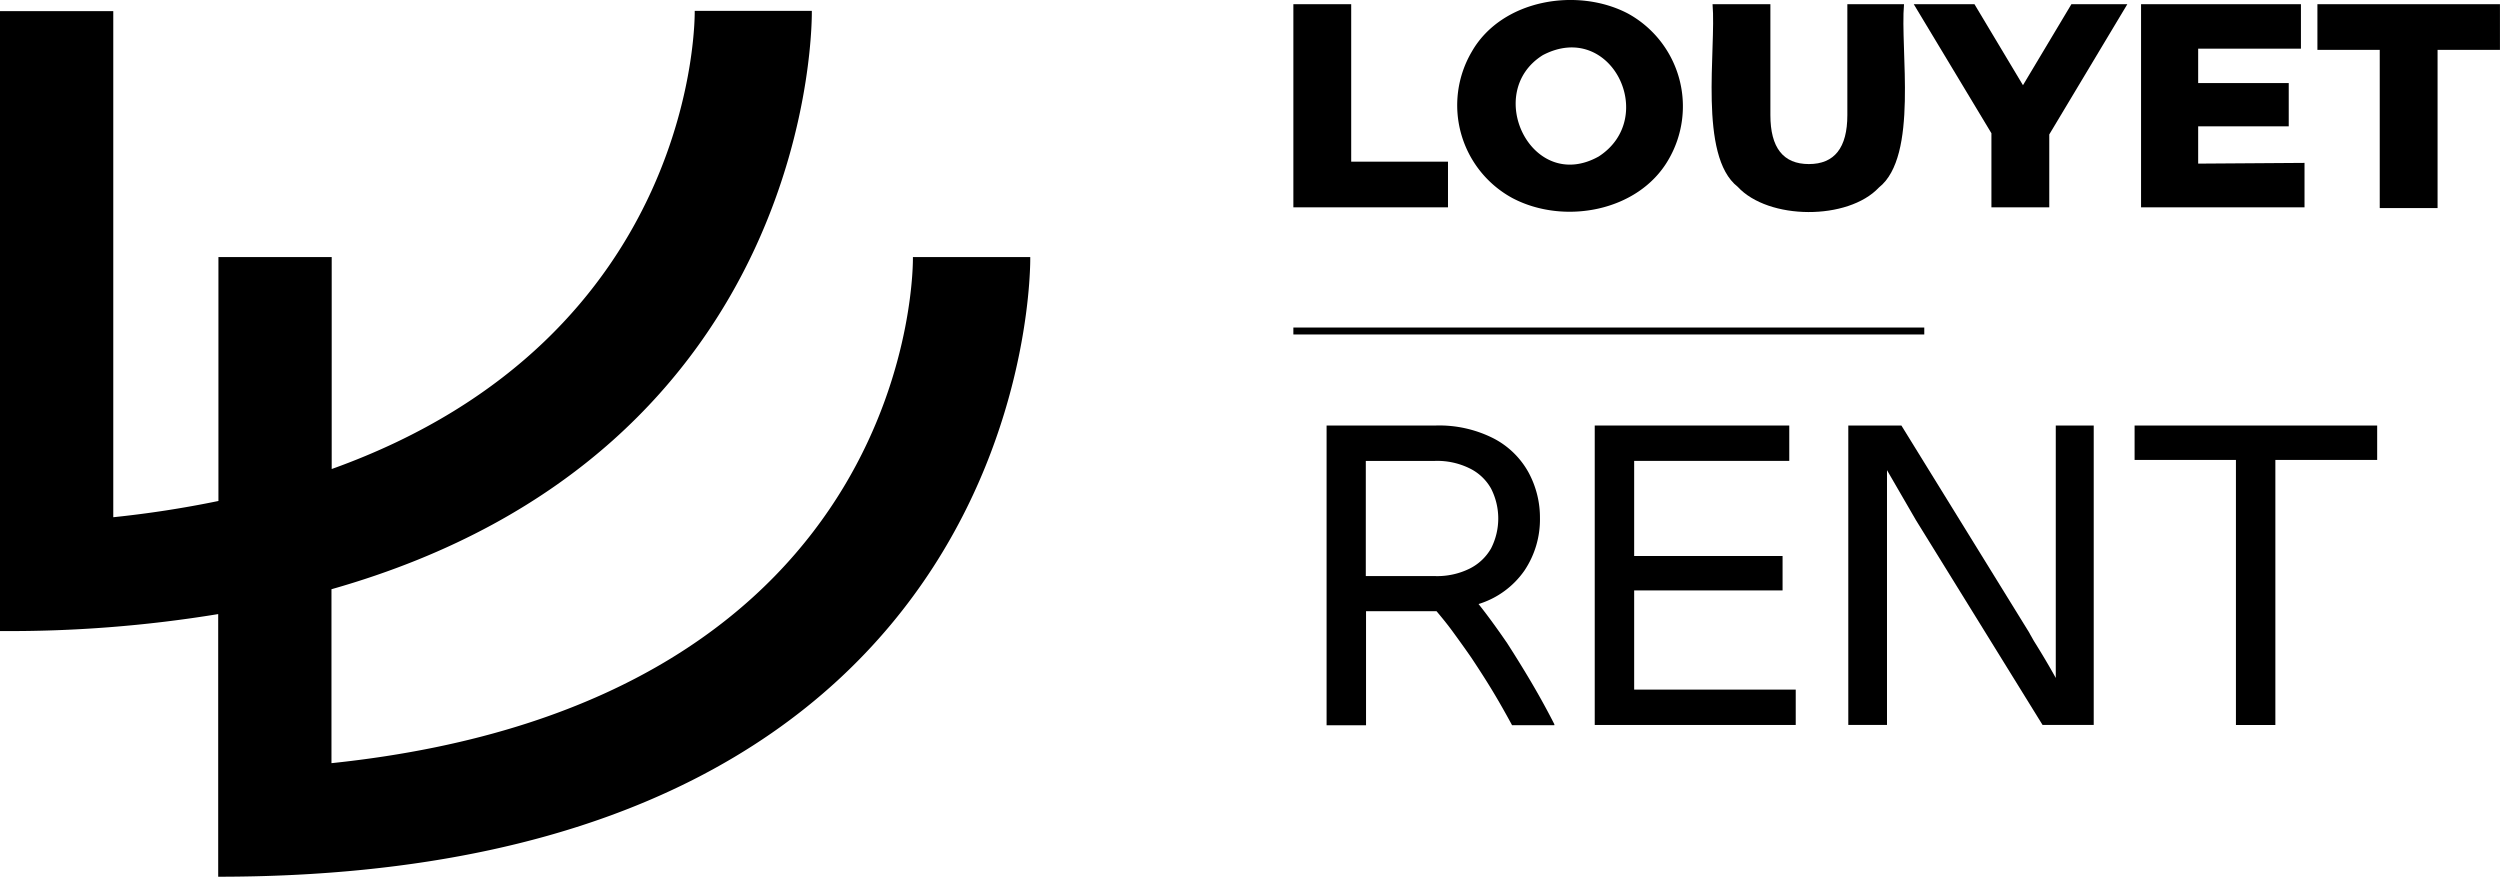
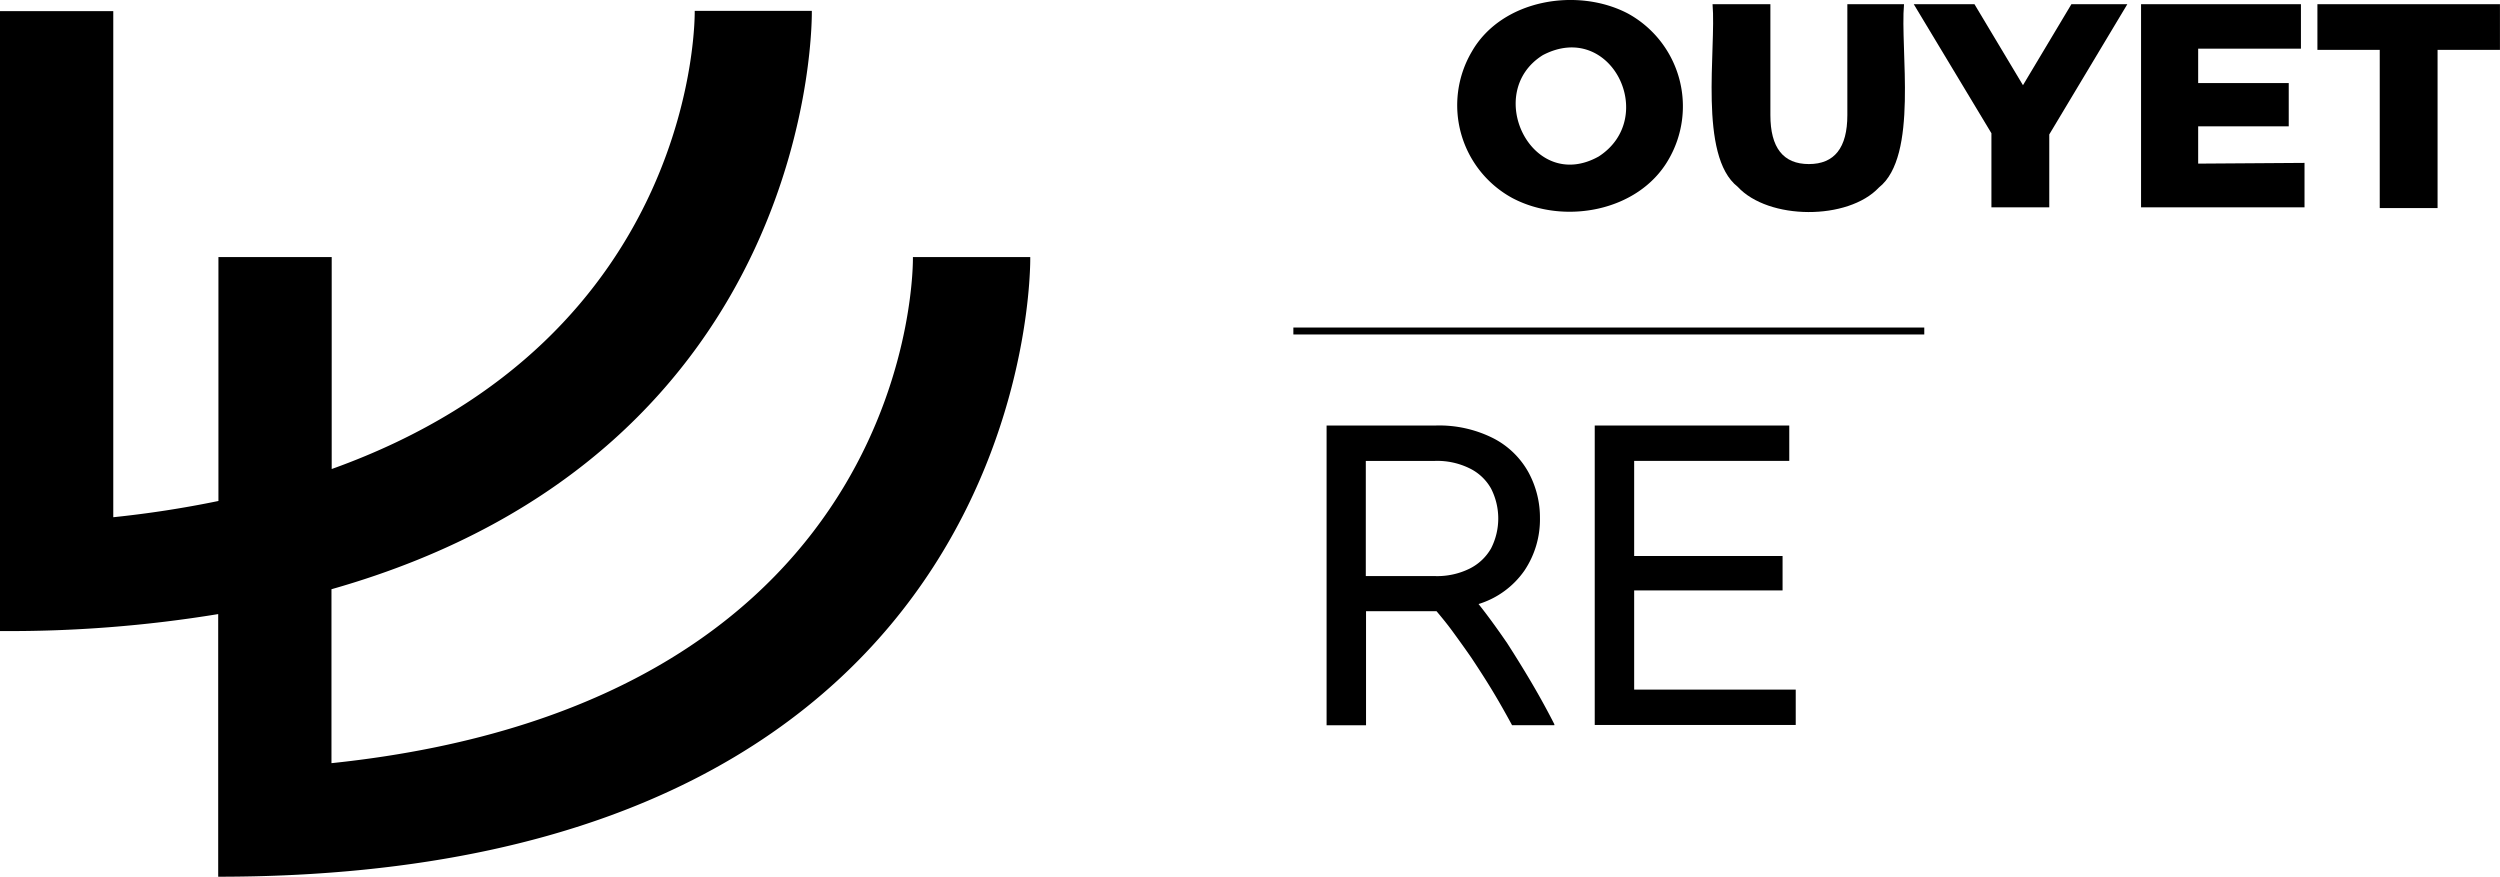
<svg xmlns="http://www.w3.org/2000/svg" id="logo_louyetrent" width="150.655" height="52.833" viewBox="0 0 150.655 52.833">
  <path id="Tracé_40" data-name="Tracé 40" d="M62.385,41.234H55.314s.562,26.773-35.039,30.5V61.252C49.755,52.884,49.222,26.4,49.222,26.4H42.165s.389,19.629-21.876,27.608V41.234H13.463v14.7a63.789,63.789,0,0,1-6.337.979v-30.5H.3V63.772A77.639,77.639,0,0,0,13.449,62.75V78.577C63.12,78.577,62.385,41.234,62.385,41.234Z" transform="translate(-0.3 -25.744)" />
  <g id="Groupe_16" data-name="Groupe 16" transform="translate(77.941 0)">
-     <path id="Tracé_41" data-name="Tracé 41" d="M541.5,23.6h3.485v9.491h5.833v2.751H541.5Z" transform="translate(-541.5 -23.347)" />
    <path id="Tracé_42" data-name="Tracé 42" d="M613.367,33.775a6.367,6.367,0,0,1-2.434-8.828c1.8-3.14,6.351-3.888,9.4-2.29a6.375,6.375,0,0,1,2.434,8.828C620.956,34.6,616.463,35.417,613.367,33.775Zm5.214-2.506c3.615-2.347.734-8.252-3.37-6.106C611.581,27.424,614.548,33.531,618.58,31.27Z" transform="translate(-600.175 -21.843)" />
    <path id="Tracé_43" data-name="Tracé 43" d="M718.074,34.6c-2.376-1.858-1.282-8.3-1.512-11h3.485v6.682c0,1.973.778,2.952,2.319,2.952s2.319-.979,2.319-2.952V23.6H728.1c-.245,2.736.879,9.159-1.512,11.046C724.727,36.633,719.932,36.619,718.074,34.6Z" transform="translate(-691.301 -23.347)" />
    <path id="Tracé_44" data-name="Tracé 44" d="M809.266,31.449v4.392H805.78V31.377L801.1,23.6h3.658l2.923,4.882L810.6,23.6h3.37Z" transform="translate(-763.714 -23.347)" />
    <path id="Tracé_45" data-name="Tracé 45" d="M906.051,33.163v2.679H896.2V23.6h9.635v2.679h-6.193v2.074H905.1v2.607h-5.458v2.247Z" transform="translate(-845.117 -23.347)" />
    <path id="Tracé_46" data-name="Tracé 46" d="M973.759,26.351H970V23.6h11v2.751h-3.759v9.534h-3.485V26.351Z" transform="translate(-908.289 -23.347)" />
  </g>
  <rect id="Rectangle_72" data-name="Rectangle 72" width="38.02" height="0.418" transform="translate(77.941 19.738)" />
  <g id="Groupe_17" data-name="Groupe 17" transform="translate(79.943 25.643)">
    <path id="Tracé_47" data-name="Tracé 47" d="M567.7,215.31q.778,1.318,1.426,2.592v.058h-2.549c-.374-.691-.778-1.411-1.224-2.146s-.864-1.368-1.224-1.915c-.389-.562-.763-1.08-1.109-1.555s-.691-.893-.994-1.253h-4.249v6.87H555.4V199.9h6.567a7.225,7.225,0,0,1,3.5.778,5.058,5.058,0,0,1,2.1,2.045,5.708,5.708,0,0,1,.691,2.765,5.53,5.53,0,0,1-.936,3.154,5.246,5.246,0,0,1-2.765,2.016c.461.576,1.037,1.354,1.728,2.362C566.691,213.653,567.18,214.431,567.7,215.31Zm-9.937-6.337h4.176a4.41,4.41,0,0,0,2.074-.447,3.05,3.05,0,0,0,1.3-1.224,3.967,3.967,0,0,0,0-3.6,2.967,2.967,0,0,0-1.3-1.224,4.41,4.41,0,0,0-2.074-.446h-4.176Z" transform="translate(-555.4 -199.9)" />
    <path id="Tracé_48" data-name="Tracé 48" d="M679.712,215.814v2.131H667.6V199.9h11.723v2.131h-9.347v5.732h8.943v2.074h-8.943v5.977Z" transform="translate(-651.441 -199.9)" />
-     <path id="Tracé_49" data-name="Tracé 49" d="M788.49,199.9v18.045h-3.082L777.775,205.6l-1.743-3.01v15.352H773.7V199.9h3.2l7.6,12.313a2.8,2.8,0,0,1,.173.3c.072.115.144.259.23.4q.756,1.21,1.3,2.2V199.9Z" transform="translate(-742.261 -199.9)" />
-     <path id="Tracé_50" data-name="Tracé 50" d="M908.118,201.974h-6.135v15.971h-2.376V201.974H893.5V199.9h14.618Z" transform="translate(-844.808 -199.9)" />
  </g>
</svg>